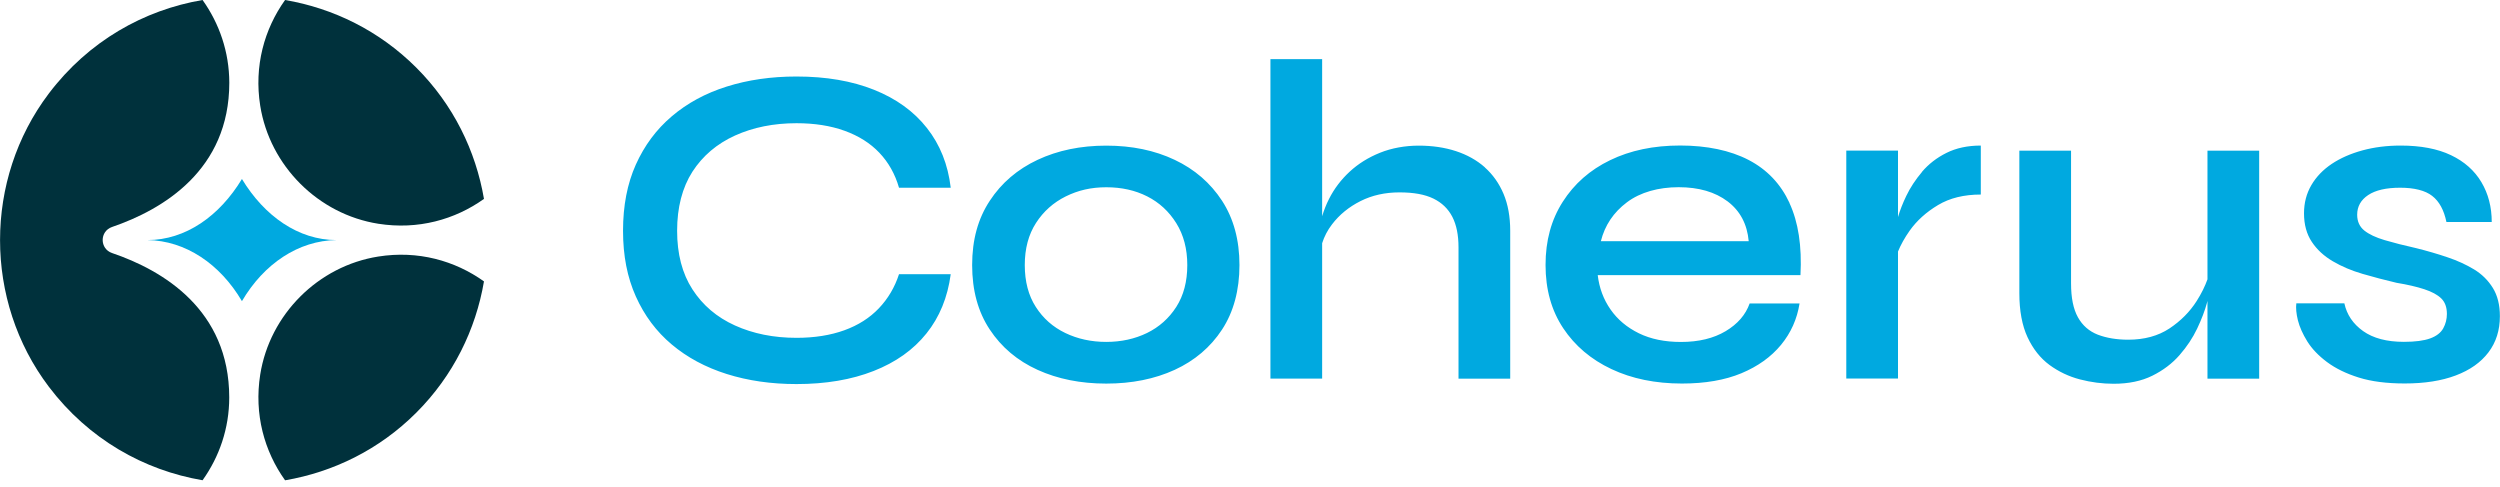
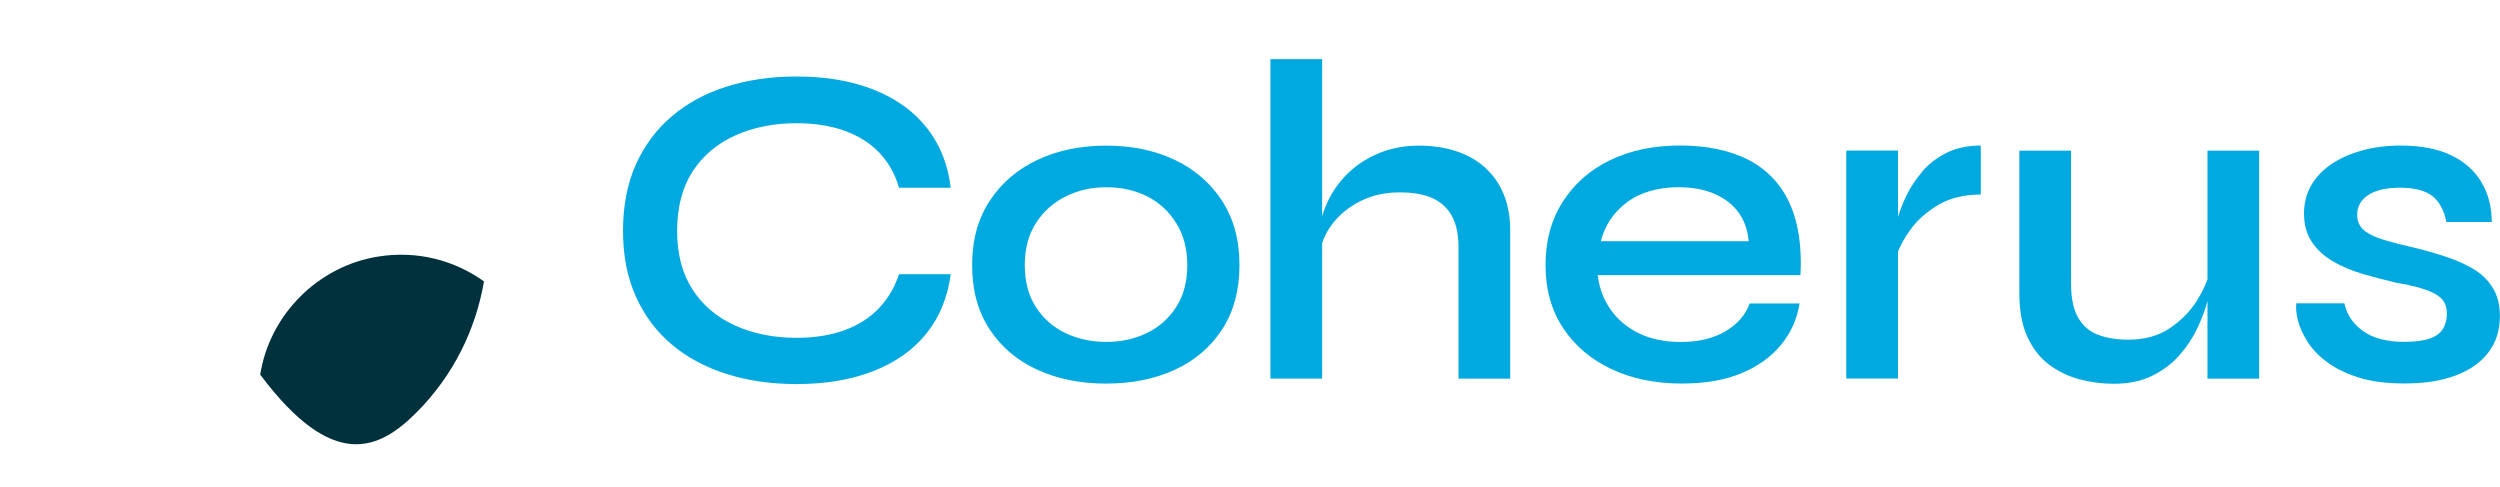
<svg xmlns="http://www.w3.org/2000/svg" width="190" height="37" viewBox="0 0 190 37" fill="none">
  <g id="Layer_1" clip-path="url(#clip0_426_1226)">
    <g id="Group">
-       <path id="Vector" d="M19.776 8.032C20.502 12.603 24.184 16.285 28.755 17.006C31.764 17.48 34.574 16.692 36.782 15.117C36.158 11.461 34.455 7.956 31.64 5.142C28.826 2.328 25.321 0.624 21.666 0C20.086 2.208 19.299 5.023 19.776 8.032Z" fill="#00313C" />
-       <path id="Vector_2" d="M28.75 19.497C24.179 20.219 20.497 23.9 19.776 28.472C19.303 31.481 20.086 34.291 21.666 36.503C25.321 35.879 28.826 34.176 31.64 31.361C34.455 28.547 36.158 25.042 36.782 21.387C34.574 19.807 31.76 19.019 28.75 19.497Z" fill="#00313C" />
-       <path id="Vector_3" d="M17.422 30.211C17.422 23.538 12.382 20.546 8.519 19.232C7.567 18.909 7.563 17.577 8.519 17.249C12.382 15.926 17.427 12.926 17.427 6.288C17.422 3.943 16.665 1.779 15.395 0C10.952 0.757 6.731 3.111 3.704 7.116C-1.23 13.643 -1.23 22.856 3.704 29.383C6.735 33.388 10.952 35.742 15.395 36.499C16.665 34.72 17.422 32.556 17.422 30.211Z" fill="#00313C" />
+       <path id="Vector_2" d="M28.75 19.497C24.179 20.219 20.497 23.9 19.776 28.472C25.321 35.879 28.826 34.176 31.64 31.361C34.455 28.547 36.158 25.042 36.782 21.387C34.574 19.807 31.76 19.019 28.75 19.497Z" fill="#00313C" />
    </g>
    <g id="Group_2">
      <path id="Vector_4" d="M92.876 15.258C93.757 16.617 94.199 18.245 94.199 20.144C94.199 22.042 93.757 23.701 92.876 25.047C91.995 26.392 90.792 27.41 89.274 28.109C87.756 28.804 86.021 29.153 84.074 29.153C82.127 29.153 80.388 28.804 78.857 28.109C77.326 27.414 76.113 26.392 75.224 25.047C74.33 23.701 73.883 22.069 73.883 20.144C73.883 18.219 74.33 16.612 75.224 15.258C76.113 13.9 77.33 12.864 78.857 12.147C80.388 11.43 82.127 11.068 84.074 11.068C86.021 11.068 87.756 11.426 89.274 12.147C90.792 12.864 91.991 13.904 92.876 15.258ZM90.234 20.144C90.234 18.913 89.955 17.856 89.398 16.962C88.84 16.068 88.106 15.391 87.19 14.926C86.274 14.462 85.238 14.232 84.079 14.232C82.919 14.232 81.941 14.462 80.999 14.926C80.061 15.391 79.304 16.064 78.737 16.944C78.167 17.825 77.883 18.891 77.883 20.144C77.883 21.396 78.162 22.458 78.72 23.325C79.277 24.197 80.025 24.856 80.963 25.308C81.901 25.759 82.941 25.985 84.074 25.985C85.207 25.985 86.243 25.759 87.172 25.308C88.097 24.856 88.84 24.193 89.398 23.325C89.955 22.453 90.234 21.396 90.234 20.144ZM55.859 10.302C57.24 9.678 58.798 9.364 60.537 9.364C61.904 9.364 63.121 9.554 64.188 9.939C65.254 10.324 66.135 10.877 66.829 11.607C67.524 12.338 68.024 13.223 68.325 14.267H72.255C72.047 12.506 71.445 10.992 70.445 9.727C69.449 8.461 68.108 7.496 66.427 6.824C64.745 6.151 62.78 5.815 60.532 5.815C58.607 5.815 56.842 6.071 55.227 6.58C53.611 7.089 52.222 7.846 51.053 8.842C49.881 9.837 48.974 11.063 48.323 12.51C47.673 13.962 47.35 15.634 47.35 17.537C47.35 19.44 47.673 21.077 48.323 22.529C48.974 23.98 49.881 25.197 51.053 26.18C52.226 27.166 53.616 27.914 55.227 28.423C56.837 28.932 58.607 29.189 60.532 29.189C62.758 29.189 64.714 28.857 66.391 28.197C68.073 27.538 69.414 26.587 70.409 25.343C71.405 24.104 72.02 22.6 72.255 20.838H68.325C68.002 21.834 67.489 22.701 66.794 23.431C66.099 24.162 65.223 24.719 64.17 25.1C63.117 25.48 61.904 25.675 60.537 25.675C58.798 25.675 57.24 25.361 55.859 24.737C54.479 24.113 53.403 23.197 52.624 21.989C51.846 20.785 51.461 19.298 51.461 17.537C51.461 15.776 51.85 14.258 52.624 13.05C53.403 11.846 54.479 10.93 55.859 10.302ZM112.851 12.718C112.236 12.174 111.497 11.762 110.643 11.483C109.785 11.205 108.846 11.068 107.824 11.068C106.802 11.068 105.775 11.249 104.886 11.607C103.992 11.966 103.222 12.448 102.572 13.05C101.921 13.652 101.399 14.342 101.005 15.121C100.788 15.55 100.616 15.988 100.483 16.435V4.496H96.553V28.773H100.483V18.484C100.642 17.984 100.886 17.502 101.231 17.055C101.797 16.311 102.523 15.723 103.404 15.28C104.284 14.838 105.271 14.621 106.36 14.621C107.448 14.621 108.284 14.776 108.935 15.09C109.581 15.404 110.063 15.869 110.378 16.48C110.692 17.09 110.847 17.865 110.847 18.794V28.777H114.776V17.542C114.776 16.475 114.608 15.541 114.272 14.74C113.935 13.94 113.458 13.267 112.847 12.723L112.851 12.718ZM135.999 15.431C136.672 16.882 136.951 18.705 136.836 20.909H121.427C121.542 21.883 121.865 22.754 122.401 23.52C122.932 24.285 123.653 24.887 124.556 25.33C125.459 25.772 126.525 25.989 127.755 25.989C129.101 25.989 130.229 25.715 131.145 25.171C132.061 24.626 132.667 23.923 132.973 23.064H136.765C136.579 24.246 136.11 25.294 135.358 26.21C134.601 27.127 133.601 27.843 132.349 28.366C131.096 28.888 129.587 29.149 127.826 29.149C125.808 29.149 124.02 28.782 122.472 28.051C120.918 27.321 119.693 26.281 118.803 24.941C117.909 23.595 117.462 21.998 117.462 20.139C117.462 18.281 117.896 16.705 118.768 15.338C119.64 13.97 120.839 12.913 122.37 12.174C123.901 11.43 125.675 11.059 127.693 11.059C129.711 11.059 131.49 11.426 132.893 12.156C134.296 12.886 135.331 13.975 136.004 15.426L135.999 15.431ZM132.902 18.334C132.787 17.037 132.251 16.028 131.3 15.307C130.348 14.59 129.109 14.227 127.578 14.227C126.047 14.227 124.667 14.608 123.649 15.373C122.627 16.139 121.967 17.126 121.666 18.329H132.902V18.334ZM146.076 13.063C145.576 13.656 145.177 14.262 144.876 14.891C144.598 15.471 144.39 16.006 144.248 16.497V11.448H140.318V28.768H144.248V19.117C144.456 18.608 144.748 18.081 145.133 17.533C145.677 16.767 146.399 16.117 147.288 15.586C148.182 15.05 149.266 14.785 150.541 14.785V11.063C149.545 11.063 148.673 11.249 147.93 11.621C147.186 11.992 146.567 12.475 146.067 13.063H146.076ZM189.456 21.883C189.097 21.303 188.619 20.834 188.031 20.476C187.438 20.117 186.765 19.807 186.013 19.555C185.261 19.298 184.464 19.068 183.632 18.86C182.703 18.652 181.906 18.449 181.234 18.25C180.561 18.05 180.043 17.807 179.685 17.519C179.327 17.227 179.145 16.829 179.145 16.32C179.145 15.696 179.424 15.196 179.981 14.825C180.539 14.453 181.349 14.267 182.415 14.267C183.482 14.267 184.318 14.475 184.849 14.891C185.385 15.307 185.743 15.971 185.929 16.873H189.372C189.372 15.736 189.111 14.727 188.588 13.847C188.066 12.966 187.296 12.28 186.274 11.793C185.252 11.306 183.977 11.063 182.446 11.063C181.402 11.063 180.433 11.187 179.543 11.43C178.654 11.674 177.875 12.014 177.211 12.457C176.552 12.899 176.034 13.435 175.662 14.072C175.291 14.709 175.105 15.422 175.105 16.21C175.105 17.068 175.304 17.794 175.698 18.382C176.092 18.975 176.627 19.466 177.3 19.86C177.972 20.254 178.725 20.573 179.561 20.816C180.397 21.06 181.256 21.285 182.137 21.493C182.973 21.63 183.672 21.794 184.243 21.98C184.809 22.166 185.239 22.396 185.531 22.675C185.818 22.954 185.964 23.347 185.964 23.856C185.964 24.25 185.871 24.617 185.686 24.954C185.5 25.29 185.168 25.547 184.694 25.719C184.221 25.892 183.553 25.98 182.694 25.98C181.398 25.98 180.362 25.706 179.596 25.162C178.831 24.617 178.357 23.914 178.172 23.055H174.521C174.477 23.405 174.516 23.834 174.64 24.343C174.769 24.852 175.008 25.387 175.353 25.945C175.702 26.503 176.198 27.025 176.848 27.512C177.499 27.998 178.304 28.392 179.265 28.693C180.225 28.994 181.393 29.144 182.76 29.144C184.269 29.144 185.562 28.941 186.637 28.534C187.717 28.127 188.544 27.543 189.124 26.777C189.704 26.011 189.991 25.095 189.991 24.029C189.991 23.17 189.81 22.453 189.451 21.874L189.456 21.883ZM167.768 21.228C167.578 21.759 167.312 22.303 166.949 22.874C166.427 23.697 165.737 24.392 164.878 24.963C164.02 25.529 162.975 25.817 161.75 25.817C160.869 25.817 160.099 25.688 159.435 25.436C158.776 25.179 158.271 24.741 157.922 24.113C157.572 23.489 157.4 22.631 157.4 21.538V11.453H153.47V22.272C153.47 23.617 153.678 24.737 154.094 25.631C154.51 26.525 155.068 27.224 155.762 27.737C156.457 28.246 157.227 28.613 158.077 28.835C158.926 29.056 159.776 29.166 160.635 29.166C161.772 29.166 162.75 28.963 163.573 28.556C164.396 28.149 165.086 27.627 165.644 26.989C166.201 26.352 166.648 25.68 166.985 24.971C167.321 24.263 167.569 23.608 167.733 23.007C167.746 22.958 167.755 22.918 167.768 22.869V28.777H171.697V11.453H167.768V21.232V21.228Z" fill="#00A9E0" />
-       <path id="Vector_5" d="M18.387 22.887C16.718 20.046 14.081 18.285 11.205 18.245C14.094 18.245 16.683 16.426 18.387 13.603C20.09 16.422 22.679 18.245 25.569 18.245C22.692 18.28 20.055 20.042 18.387 22.887Z" fill="#00A9E0" />
    </g>
  </g>
  <defs>
    <clipPath id="clip0_426_1226">
      <rect width="190" height="36.499" fill="white" />
    </clipPath>
  </defs>
</svg>